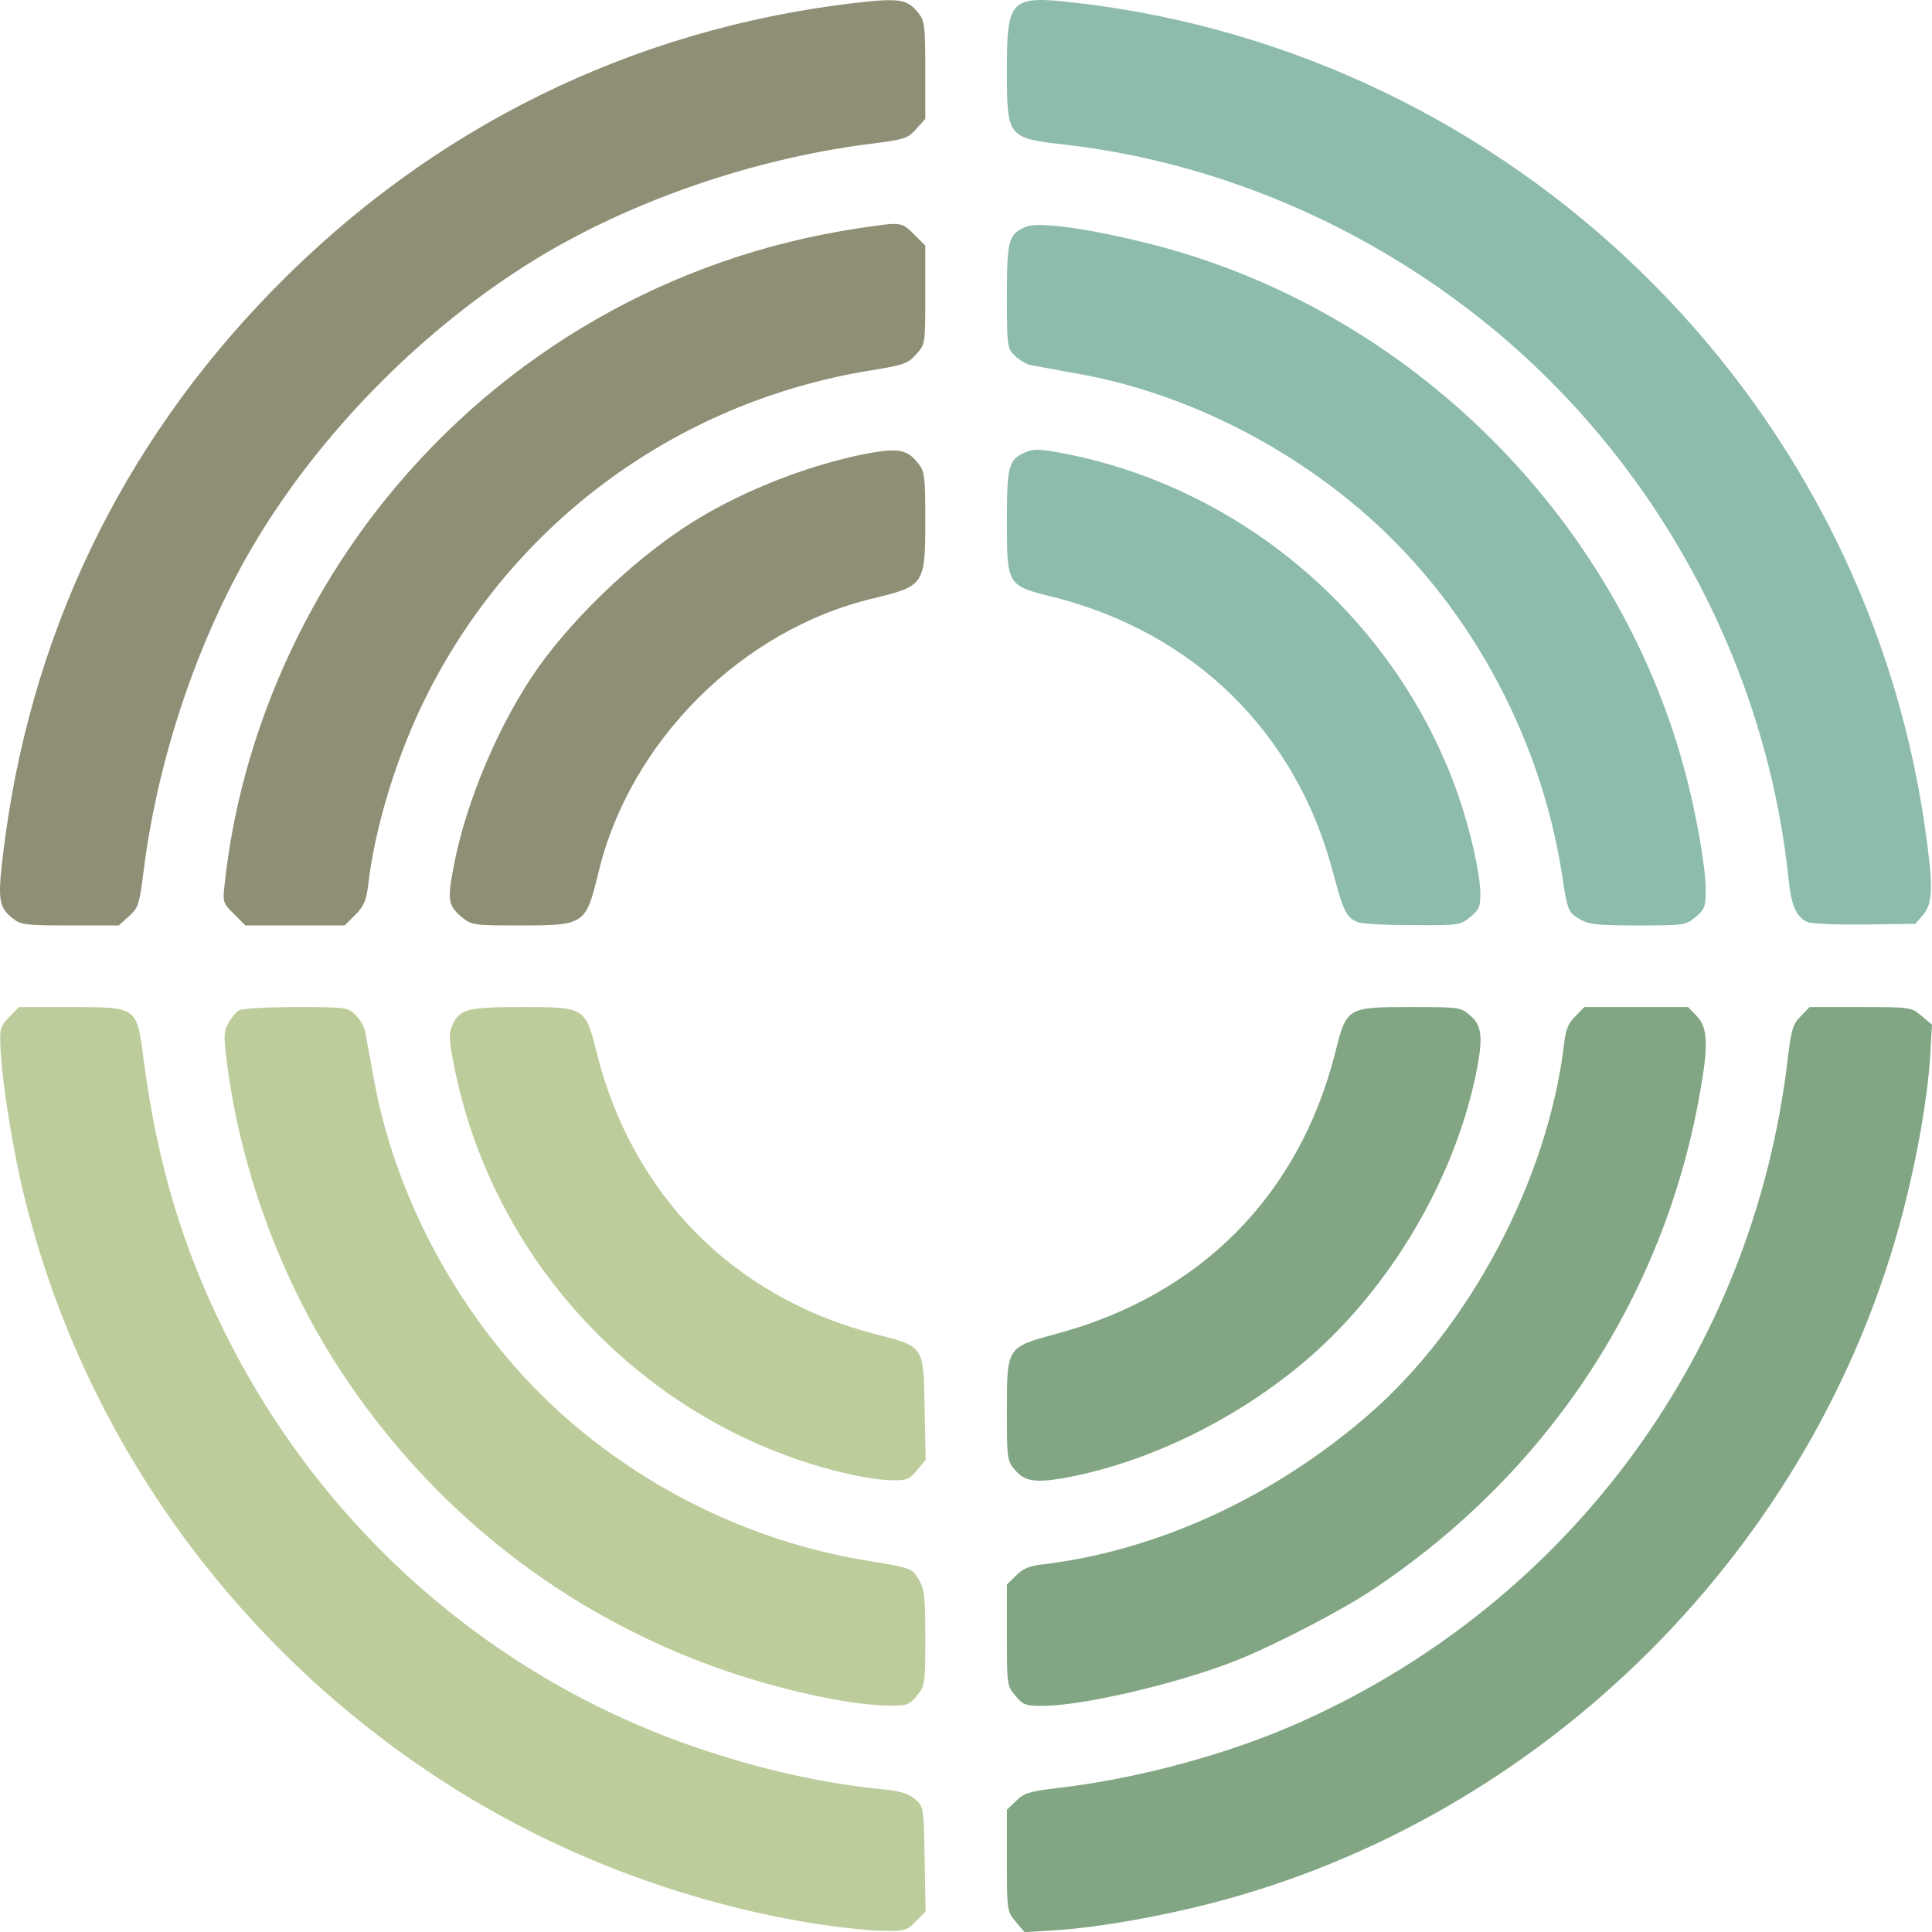
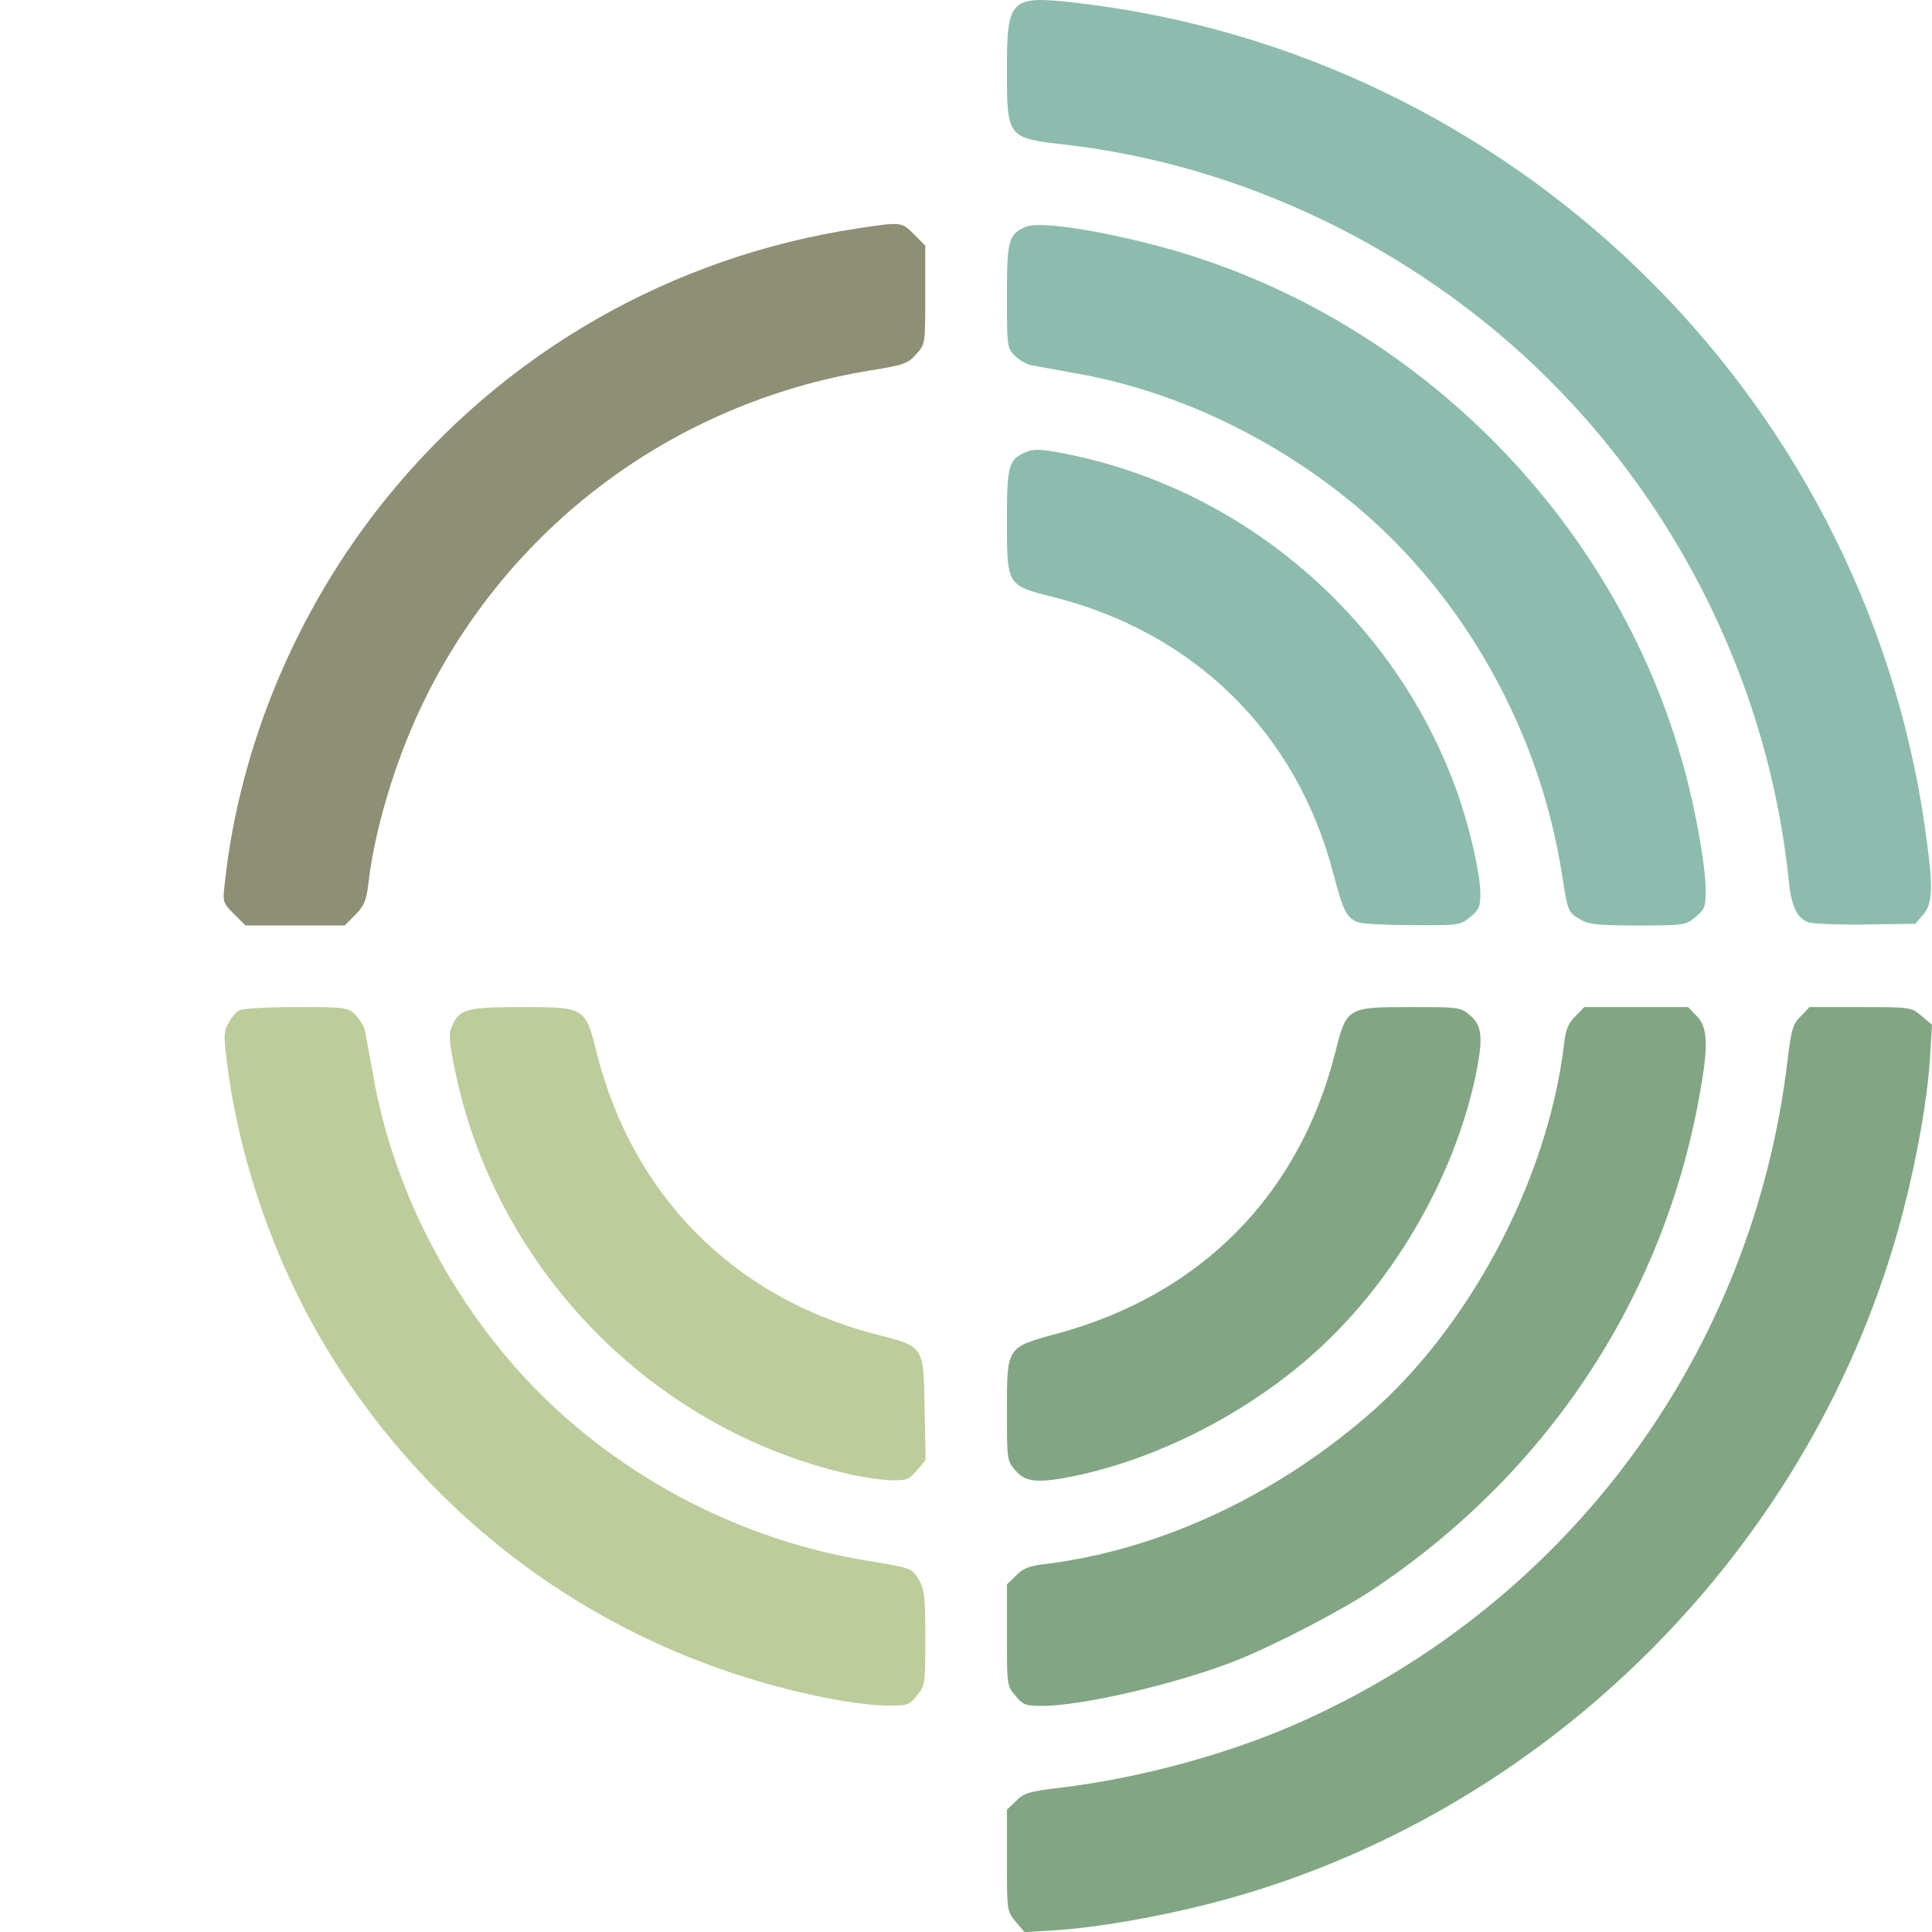
<svg xmlns="http://www.w3.org/2000/svg" viewBox="1486.362 1475.862 5916.638 5917.138">
  <g fill="#8F8F76">
-     <path d="M1526 4289c-43-34-47-57-31-191 78-666 359-1256 829-1736 484-495 1097-797 1779-877 139-16 162-12 196 31 19 24 21 39 21 175v149l-28 31c-26 29-35 32-138 45-366 46-750 180-1044 364-322 201-619 498-820 820-184 294-318 678-364 1044-13 103-16 112-45 138l-31 28h-149c-136 0-151-2-175-21z" />
    <path d="M2203 4275c-35-35-35-36-28-97 46-421 221-837 492-1173 363-450 876-744 1448-830 133-20 132-20 171 19l34 34v151c0 151 0 151-28 182-25 28-38 33-138 49-606 98-1118 482-1379 1033-81 172-142 376-161 543-6 48-13 65-40 92l-32 32h-304l-35-35z" />
-     <path d="M2901 4285c-42-36-45-52-26-152 38-204 142-447 261-615 118-165 311-345 479-448 154-95 354-172 526-205 97-18 124-13 158 31 19 24 21 39 21 171 0 201-2 203-162 242-401 96-743 438-839 839-39 160-41 162-243 162-140 0-145-1-175-25z" />
  </g>
  <g fill="#8DBCAE">
    <path d="M5645 4300c-35-13-45-34-76-151-112-429-425-736-858-845-141-35-141-35-141-232 0-173 5-189 59-212 24-10 45-9 118 5 551 108 1015 509 1203 1040 39 111 69 245 70 307 0 40-4 50-31 72-30 25-34 26-177 25-81 0-156-4-167-9z" />
    <path d="M6323 4290c-34-20-36-24-53-135-67-434-294-844-622-1122-249-211-557-359-863-413-66-12-131-24-143-26-13-3-35-16-48-29-23-23-24-28-24-182 0-174 5-190 59-213 39-16 201 7 388 55 782 201 1418 829 1628 1608 35 127 65 299 65 368 0 52-3 60-31 83-30 25-34 26-177 26-128 0-151-3-179-20z" />
    <path d="M7023 4300c-34-14-50-49-58-120-70-701-441-1355-1006-1775-358-267-779-436-1209-486-179-20-180-22-180-227 0-222 9-231 217-207 1329 156 2399 1194 2593 2515 27 186 27 241-4 277l-24 28-154 2c-84 1-163-2-175-7z" />
  </g>
  <g fill="#82A683">
    <path d="M4596 5979c-26-30-26-33-26-184 0-194-1-193 150-234 441-118 744-423 855-860 35-140 36-141 230-141 151 0 154 0 184 26 37 31 40 70 16 186-68 319-259 644-510 862-203 176-464 308-713 361-116 24-155 21-186-16z " />
    <path d="M4597 7361c-27-32-27-34-27-188v-155l28-27c24-24 40-29 132-40 247-29 529-106 747-205 820-369 1379-1132 1484-2026 11-92 16-108 40-132l27-28h155c154 0 156 0 188 27l32 27-6 101c-8 125-38 298-82 469-266 1028-1095 1857-2121 2121-164 42-348 74-474 82l-96 6-27-32z" />
    <path d="M4596 6669c-26-30-26-33-26-186v-155l28-27c21-22 41-30 87-35 344-42 697-203 987-453 313-268 554-723 604-1138 5-46 13-66 35-87l27-28h318l27 28c34 35 36 91 7 248-112 617-466 1152-998 1507-99 66-300 170-417 217-178 71-473 140-596 140-52 0-60-3-83-31z" />
  </g>
  <g fill="#BDCC9B">
-     <path d="M4002 7370c-420-64-829-221-1182-454-632-417-1083-1054-1260-1779-34-137-68-352-72-449-3-62-1-69 26-97l30-31h157c207 0 204-2 225 160 43 329 126 601 270 878 306 590 827 1035 1454 1240 188 62 365 100 543 118 51 5 76 13 95 29 27 23 27 24 30 184l3 161-30 30c-27 28-35 30-98 29-37 0-123-9-191-19z" />
    <path d="M4040 6680c-645-121-1197-499-1542-1056-160-259-271-567-313-867-14-105-15-119 0-146 8-17 24-35 34-41 11-6 88-10 176-10 151 0 157 1 180 24 13 13 26 35 29 48 2 12 14 76 26 141 54 308 202 617 413 865 273 323 674 548 1097 617 139 23 139 23 160 58 17 28 20 51 20 179 0 143-1 147-26 177-24 29-30 31-92 30-37 0-110-9-162-19z" />
    <path d="M4085 5990c-603-138-1082-630-1206-1240-17-83-19-107-9-130 22-54 44-60 214-60 194 0 195 0 230 141 109 433 417 746 847 859 158 41 153 34 157 229l3 158-26 31c-24 29-32 32-78 31-29 0-88-9-132-19z" />
  </g>
</svg>